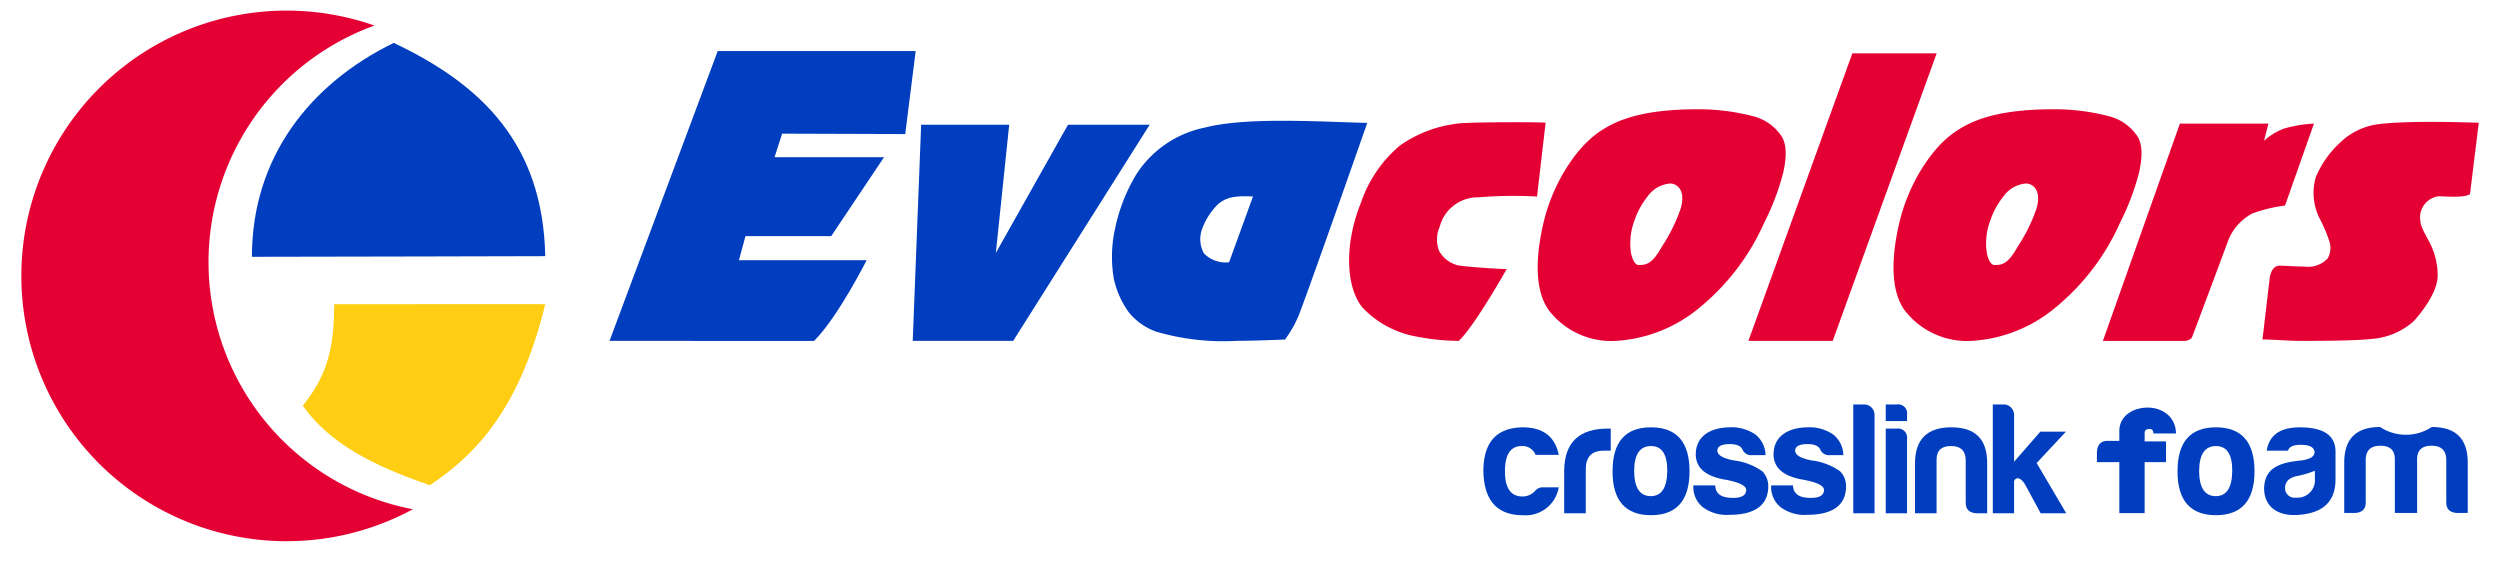
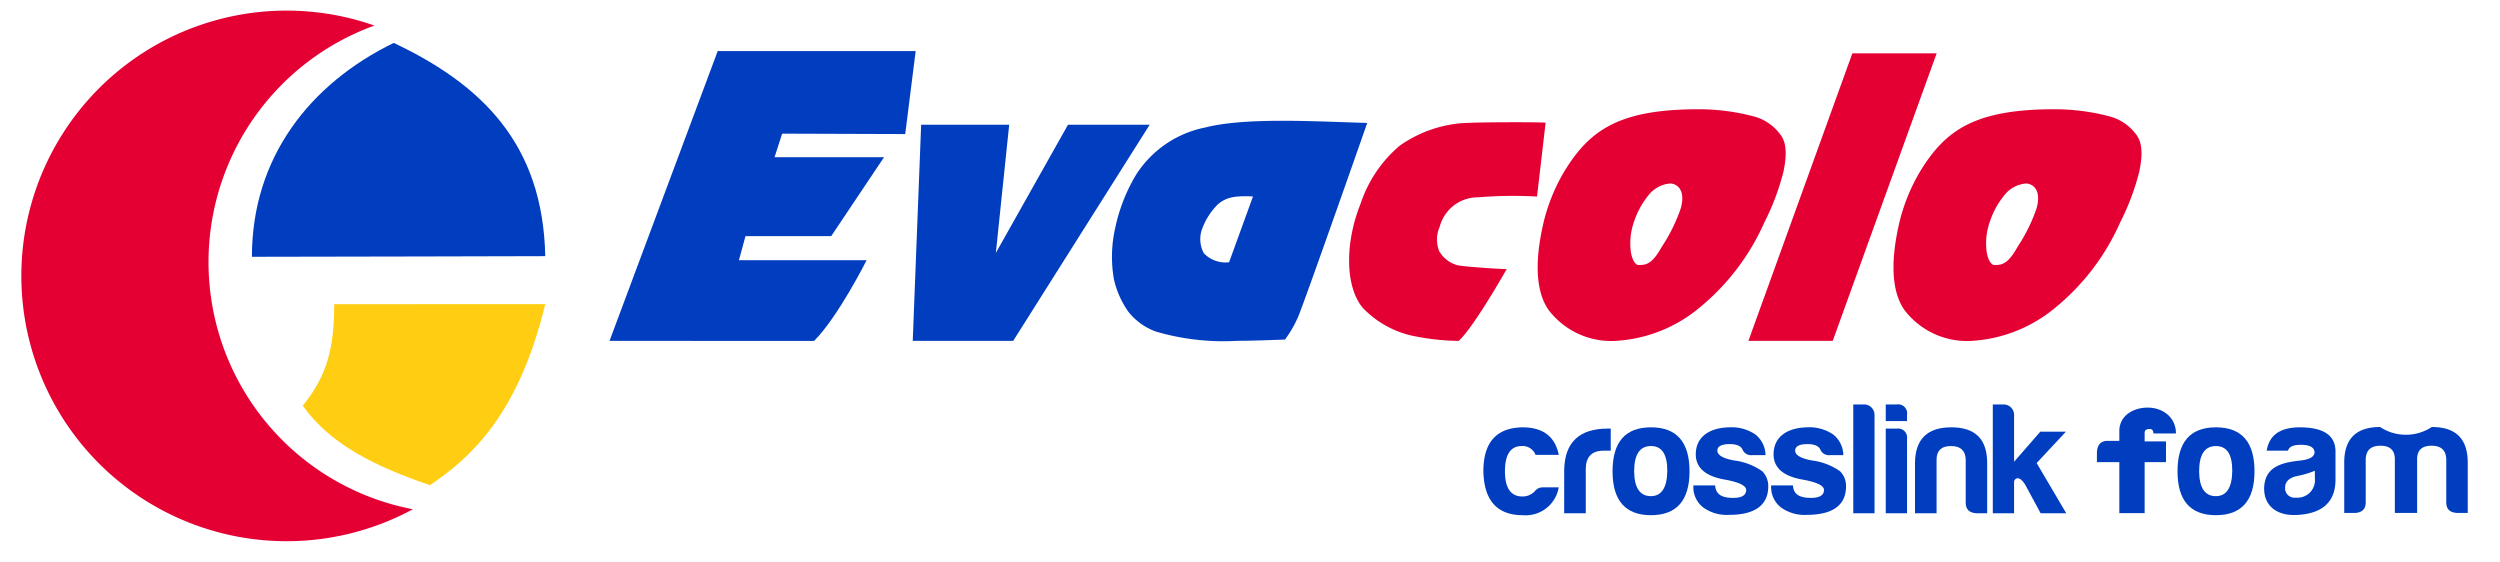
<svg xmlns="http://www.w3.org/2000/svg" id="Grupo_31" data-name="Grupo 31" width="235.685" height="53.021" viewBox="0 0 235.685 53.021">
  <defs>
    <clipPath id="clip-path">
      <rect id="Rectángulo_105" data-name="Rectángulo 105" width="235.685" height="53.021" fill="none" />
    </clipPath>
  </defs>
  <g id="Grupo_30" data-name="Grupo 30" clip-path="url(#clip-path)">
    <path id="Trazado_425" data-name="Trazado 425" d="M17.658,23.712A23.721,23.721,0,0,1,33.3,1.409a25.011,25.011,0,1,0,3.624,45.6A23.718,23.718,0,0,1,17.658,23.712" transform="translate(2 1)" fill="#e50034" />
    <path id="Trazado_426" data-name="Trazado 426" d="M196.343,43.692c-.214-10.559-5.973-16.173-14.285-20.1-7.891,3.85-13.368,10.793-13.368,20.164,5.2,0,27.653-.06,27.653-.06" transform="translate(-144.941 -19.547)" fill="#003ebf" />
    <path id="Trazado_427" data-name="Trazado 427" d="M208.852,214.661c-.015,4.1-.626,6.679-2.963,9.567,2.527,3.583,6.668,5.68,11.988,7.5,3.8-2.574,8.329-6.579,10.869-17.069Z" transform="translate(-177.344 -185.985)" fill="#ffce12" />
    <path id="Trazado_428" data-name="Trazado 428" d="M1139.59,79.881a20.283,20.283,0,0,1,5.189.677,4.539,4.539,0,0,1,2.461,1.661c.714.868.6,2.234.328,3.548a22.938,22.938,0,0,1-1.805,4.79,21.722,21.722,0,0,1-6.009,7.946,13.562,13.562,0,0,1-8,3.216,7.415,7.415,0,0,1-6.338-2.929c-1.293-1.864-1.21-4.84-.554-7.835a17.276,17.276,0,0,1,2.091-5.288c2.359-3.818,5.108-5.787,12.634-5.787m-2.676,7a2.89,2.89,0,0,0-2.113,1.169,7.684,7.684,0,0,0-1.292,2.359,6.149,6.149,0,0,0-.318,2.974c.1.574.36,1.182.721,1.182.646,0,1.241-.011,2.178-1.7a15.846,15.846,0,0,0,1.793-3.622c.531-1.866-.466-2.357-.968-2.357" transform="translate(-979.434 -69.582)" fill="#e50034" />
    <path id="Trazado_429" data-name="Trazado 429" d="M1399.758,79.881a20.282,20.282,0,0,1,5.189.677,4.538,4.538,0,0,1,2.461,1.661c.715.868.6,2.234.328,3.548a22.925,22.925,0,0,1-1.805,4.79,21.724,21.724,0,0,1-6.009,7.946,13.561,13.561,0,0,1-8,3.216,7.415,7.415,0,0,1-6.338-2.929c-1.293-1.864-1.21-4.84-.554-7.835a17.276,17.276,0,0,1,2.091-5.288c2.359-3.818,5.108-5.787,12.635-5.787m-2.677,7a2.89,2.89,0,0,0-2.112,1.169,7.679,7.679,0,0,0-1.292,2.359,6.143,6.143,0,0,0-.318,2.974c.1.574.36,1.182.72,1.182.647,0,1.241-.011,2.177-1.7a15.836,15.836,0,0,0,1.793-3.622c.53-1.866-.466-2.357-.968-2.357" transform="translate(-1206.058 -69.582)" fill="#e50034" />
    <path id="Trazado_430" data-name="Trazado 430" d="M1001.349,103.224c-1.464-.037-4.354-.28-4.615-.359a2.84,2.84,0,0,1-1.751-1.345,2.958,2.958,0,0,1,.049-2.275,3.709,3.709,0,0,1,3.608-2.786,40.666,40.666,0,0,1,5.57-.075l.81-6.963c-.58-.064-6.436-.063-7.943.049a11.83,11.83,0,0,0-5.819,2.125,12.181,12.181,0,0,0-3.671,5.435c-1.5,3.733-1.466,7.794.164,9.814a9.225,9.225,0,0,0,5.2,2.759,21.6,21.6,0,0,0,3.876.39c1.436-1.3,4.522-6.768,4.522-6.768" transform="translate(-859.309 -77.855)" fill="#e50034" />
-     <path id="Trazado_431" data-name="Trazado 431" d="M1554.84,98.113a13.778,13.778,0,0,0-3.072.741,4.941,4.941,0,0,0-2.257,2.478s-2.5,6.727-3.424,9.157c-.092.24-.42.348-.637.384h-7.782l7.26-20.484h8.344l-.411,1.617a5.913,5.913,0,0,1,1.888-1.151,12.218,12.218,0,0,1,2.817-.466Z" transform="translate(-1339.42 -78.735)" fill="#e50034" />
-     <path id="Trazado_432" data-name="Trazado 432" d="M1655.987,102.692c.5,0,1.524.082,2.318.082a2.542,2.542,0,0,0,2.2-.759,1.977,1.977,0,0,0,.15-1.668,13.318,13.318,0,0,0-.943-2.188,5.381,5.381,0,0,1-.328-3.781,9.177,9.177,0,0,1,2.28-3.268,6.329,6.329,0,0,1,3.066-1.661c1.078-.233,3.979-.431,10.028-.233l-.828,6.725c-.586.43-2.779.155-3.068.221a2.027,2.027,0,0,0-1.641,1.9c0,1.153.61,1.711,1.135,2.94a7.024,7.024,0,0,1,.531,2.586c0,1.581-1.471,3.46-2.264,4.335a6.673,6.673,0,0,1-4.061,1.679c-1.425.178-5.325.178-6.62.178-1.108,0-2.188-.109-3.575-.136l.677-5.743s.1-1.21.943-1.21" transform="translate(-1441.074 -77.644)" fill="#e50034" />
    <path id="Trazado_433" data-name="Trazado 433" d="M461.974,45.118l-.717,2.222h10.321L466.6,54.778h-8.083l-.618,2.272h12.038s-2.68,5.331-4.95,7.606H445.7l10.2-27.325h18.662l-.984,7.826Z" transform="translate(-388.238 -32.518)" fill="#003ebf" />
    <path id="Trazado_434" data-name="Trazado 434" d="M667.407,111.607l.793-20.375h8.3l-1.258,12.082,6.8-12.082h7.7l-12.866,20.375Z" transform="translate(-581.36 -79.47)" fill="#003ebf" />
    <path id="Trazado_435" data-name="Trazado 435" d="M821.76,88.937a10.064,10.064,0,0,0-6.383,4.4,16.211,16.211,0,0,0-1.982,5.032,12.272,12.272,0,0,0-.123,4.868,8.6,8.6,0,0,0,1.38,3.073,5.85,5.85,0,0,0,2.6,1.85,22.6,22.6,0,0,0,7.633.866c1.543,0,4.513-.122,4.513-.122a10.73,10.73,0,0,0,1.323-2.348c1.272-3.333,6.43-18.072,6.43-18.072-5.152-.149-11.58-.546-15.391.459m-.025,11.806a2.8,2.8,0,0,1-.164-2.239,6.353,6.353,0,0,1,1.5-2.355c.738-.615,1.463-.834,3.309-.738l-2.253,6.2a2.816,2.816,0,0,1-2.4-.871" transform="translate(-708.256 -76.894)" fill="#003ebf" />
    <path id="Trazado_436" data-name="Trazado 436" d="M1278.46,66.083l9.8-27.113h7.949l-9.8,27.113Z" transform="translate(-1113.631 -33.945)" fill="#e50034" />
    <path id="Trazado_437" data-name="Trazado 437" d="M1657.813,314.7h-2.007c.241-1.479,1.282-2.2,3.123-2.2,2.2,0,3.319.724,3.365,2.2v2.716c0,2.2-1.328,3.184-3.485,3.334-1.916.151-3.244-.739-3.244-2.5.045-1.916,1.433-2.429,3.455-2.625.86-.106,1.3-.362,1.3-.8-.045-.453-.468-.679-1.3-.679-.709,0-1.1.181-1.207.558m2.535,2.625v-.739a8.7,8.7,0,0,1-1.6.483c-.8.151-1.207.528-1.207,1.116a.893.893,0,0,0,1.011.936,1.65,1.65,0,0,0,1.8-1.8" transform="translate(-1442.117 -272.211)" fill="#003ebf" />
    <path id="Trazado_438" data-name="Trazado 438" d="M1599.505,316.6c0,2.746-1.222,4.134-3.636,4.134s-3.621-1.388-3.621-4.134c0-2.776,1.207-4.149,3.621-4.149s3.636,1.373,3.636,4.149m-5.22,0c.015,1.554.543,2.339,1.569,2.339s1.539-.815,1.554-2.4c0-1.554-.513-2.323-1.539-2.323-1.056,0-1.584.8-1.584,2.384" transform="translate(-1386.964 -272.165)" fill="#003ebf" />
    <path id="Trazado_439" data-name="Trazado 439" d="M1088.384,320.75c-2.414,0-3.651-1.388-3.711-4.134,0-2.731,1.222-4.1,3.681-4.149,1.931,0,3.078.86,3.425,2.595h-2.188a1.308,1.308,0,0,0-1.3-.83c-1.056,0-1.584.8-1.584,2.384s.558,2.384,1.675,2.369a1.566,1.566,0,0,0,1.207-.573.924.924,0,0,1,.679-.287h1.509a3.161,3.161,0,0,1-3.395,2.625" transform="translate(-944.829 -272.181)" fill="#003ebf" />
    <path id="Trazado_440" data-name="Trazado 440" d="M1143.775,317.265c.06-2.58,1.433-3.862,4.1-3.862h.287v2.082h-.679c-1.116,0-1.675.588-1.675,1.75v4.149h-2.037Z" transform="translate(-996.311 -272.997)" fill="#003ebf" />
    <path id="Trazado_441" data-name="Trazado 441" d="M1186.385,316.616c0,2.746-1.222,4.134-3.636,4.134s-3.621-1.388-3.621-4.134c0-2.776,1.207-4.149,3.621-4.149s3.636,1.373,3.636,4.149m-5.22,0c.015,1.554.543,2.338,1.569,2.338s1.539-.815,1.554-2.4c0-1.554-.513-2.323-1.539-2.323-1.056,0-1.584.8-1.584,2.384" transform="translate(-1027.106 -272.181)" fill="#003ebf" />
    <path id="Trazado_442" data-name="Trazado 442" d="M1241.936,319.121c.845,0,1.267-.241,1.267-.755,0-.407-.694-.739-2.067-.981-1.765-.317-2.67-1.1-2.686-2.354,0-1.72,1.358-2.535,3.183-2.565a3.983,3.983,0,0,1,2.444.679,2.536,2.536,0,0,1,.95,1.946h-1.267a.874.874,0,0,1-.89-.5c-.136-.347-.543-.543-1.207-.543-.785,0-1.177.211-1.177.619s.513.724,1.554.92a5.873,5.873,0,0,1,2.686,1.026,1.982,1.982,0,0,1,.558,1.418c0,1.961-1.539,2.685-3.651,2.685a3.786,3.786,0,0,1-2.5-.709,2.423,2.423,0,0,1-.905-2.067h2.052c.045.875.679,1.177,1.66,1.177" transform="translate(-1078.584 -272.181)" fill="#003ebf" />
    <path id="Trazado_443" data-name="Trazado 443" d="M1298.811,319.121c.845,0,1.267-.241,1.267-.755,0-.407-.694-.739-2.067-.981-1.765-.317-2.67-1.1-2.686-2.354,0-1.72,1.358-2.535,3.183-2.565a3.982,3.982,0,0,1,2.444.679,2.537,2.537,0,0,1,.951,1.946h-1.267a.874.874,0,0,1-.89-.5c-.136-.347-.543-.543-1.207-.543-.784,0-1.177.211-1.177.619s.513.724,1.554.92a5.872,5.872,0,0,1,2.685,1.026,1.982,1.982,0,0,1,.558,1.418c0,1.961-1.539,2.685-3.651,2.685a3.785,3.785,0,0,1-2.5-.709,2.423,2.423,0,0,1-.906-2.067h2.052c.045.875.679,1.177,1.66,1.177" transform="translate(-1128.125 -272.181)" fill="#003ebf" />
    <path id="Trazado_444" data-name="Trazado 444" d="M1357.141,296.713v9.279h-2.006v-10.26h1.041a.985.985,0,0,1,.966.981" transform="translate(-1180.421 -257.604)" fill="#003ebf" />
    <path id="Trazado_445" data-name="Trazado 445" d="M1379.929,295.733a.848.848,0,0,1,.966.981v.588h-2.007v-1.569Zm0,2.278a.85.85,0,0,1,.966.966v7.016h-2.007v-7.981Z" transform="translate(-1201.111 -257.605)" fill="#003ebf" />
    <path id="Trazado_446" data-name="Trazado 446" d="M1406.081,320.568c-.664-.045-1-.362-1-1v-4.1c-.045-.83-.5-1.237-1.388-1.237s-1.343.407-1.358,1.237v5.1H1400.3v-4.692c0-2.278,1.147-3.41,3.425-3.41s3.395,1.132,3.38,3.41v4.692Z" transform="translate(-1219.766 -272.181)" fill="#003ebf" />
    <path id="Trazado_447" data-name="Trazado 447" d="M1459.183,296.713v4.421l2.474-2.836h2.414l-2.761,2.957,2.791,4.738h-2.414l-1.418-2.625q-.385-.679-.77-.679a.366.366,0,0,0-.317.392v2.912h-2.006v-10.26h1.041a.985.985,0,0,1,.966.981" transform="translate(-1269.307 -257.604)" fill="#003ebf" />
    <path id="Trazado_448" data-name="Trazado 448" d="M1537.791,300.442q0-.25.146-.317a.684.684,0,0,1,.283-.067.384.384,0,0,1,.313.1.518.518,0,0,1,.078.317h2.13a2.39,2.39,0,0,0-.205-1,2.25,2.25,0,0,0-.567-.768,2.618,2.618,0,0,0-.85-.492,3.044,3.044,0,0,0-1.036-.175,3.4,3.4,0,0,0-1.055.159,2.729,2.729,0,0,0-.85.442,1.99,1.99,0,0,0-.772,1.619v.913h-1.094c-.7,0-1.037.424-1.021,1.253v.752h.825v0h1.29v4.808h2.385v-4.808h2.013v-1.953h-2.013Z" transform="translate(-1335.607 -259.613)" fill="#003ebf" />
    <path id="Trazado_449" data-name="Trazado 449" d="M1722.393,312.235a4.425,4.425,0,0,1-4.871,0c-2.278,0-3.395,1.132-3.38,3.41v4.692h1.026c.664-.045,1-.362,1-1v-4.1c.045-.83.5-1.237,1.388-1.237s1.343.407,1.358,1.237v5.1h2.1v-5.1c.015-.83.468-1.237,1.358-1.237s1.343.407,1.388,1.237v4.1c0,.634.332.95,1,1h1.026v-4.692c.015-2.278-1.1-3.41-3.38-3.41" transform="translate(-1493.142 -271.979)" fill="#003ebf" />
  </g>
</svg>